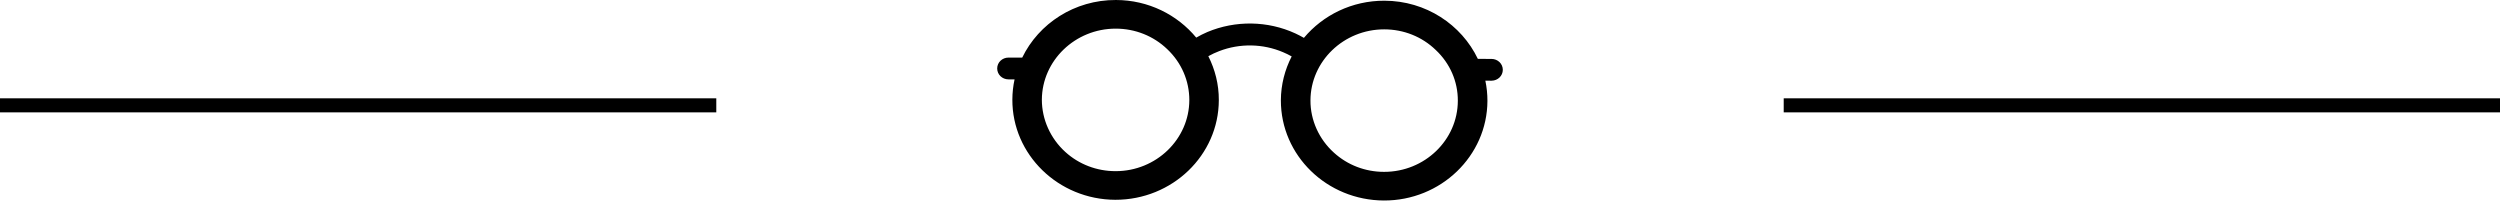
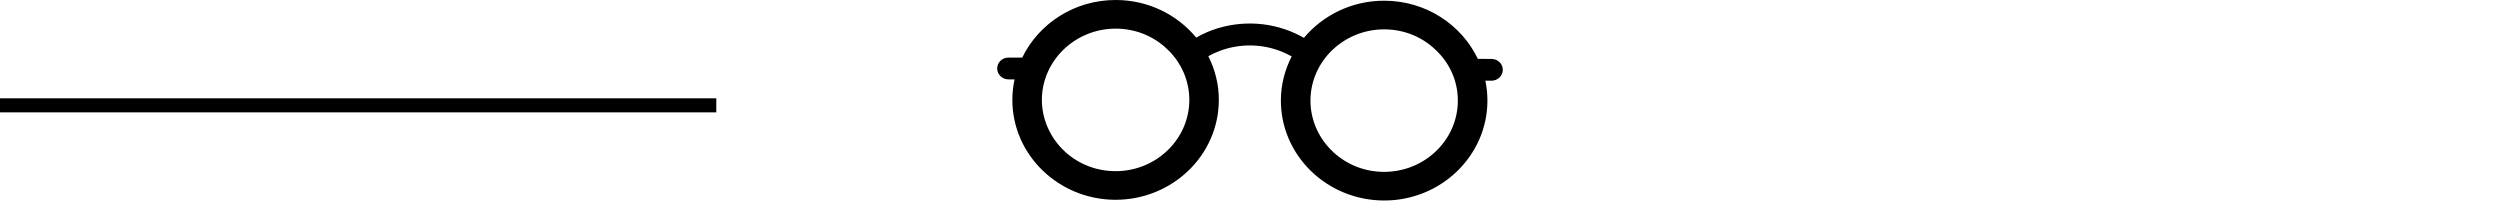
<svg xmlns="http://www.w3.org/2000/svg" width="178" height="15" viewBox="0 0 178 15" fill="none">
  <path d="M106.193 4.195L105.223 4.192C104.059 1.756 101.523 0.056 98.57 0.051C96.259 0.043 94.193 1.079 92.839 2.696C92.64 2.582 92.438 2.476 92.232 2.381C90.263 1.474 87.967 1.44 85.964 2.28C85.692 2.395 85.43 2.531 85.172 2.678C83.828 1.052 81.766 0.004 79.453 4.92152e-05C76.506 -0.01 73.959 1.674 72.781 4.103L71.804 4.1C71.363 4.099 71.001 4.44 71 4.873C70.999 5.307 71.359 5.65 71.799 5.651L72.237 5.652C72.136 6.117 72.082 6.598 72.08 7.091C72.065 11.01 75.358 14.21 79.408 14.225C83.465 14.232 86.773 11.053 86.78 7.127C86.785 6.006 86.511 4.947 86.033 4.001C86.286 3.862 86.545 3.736 86.812 3.638C88.272 3.076 89.919 3.102 91.361 3.72C91.569 3.805 91.77 3.907 91.968 4.017C91.484 4.961 91.202 6.019 91.198 7.142C91.19 11.068 94.475 14.261 98.533 14.276C102.583 14.29 105.89 11.104 105.905 7.185C105.906 6.692 105.855 6.21 105.757 5.745L106.189 5.746C106.196 5.746 106.196 5.746 106.203 5.746C106.644 5.74 106.999 5.399 107 4.972C107.001 4.539 106.641 4.196 106.193 4.195ZM79.438 12.186H79.423C78.088 12.186 76.82 11.699 75.853 10.821C74.788 9.856 74.18 8.499 74.18 7.098C74.195 4.311 76.55 2.039 79.438 2.039C80.825 2.039 82.13 2.562 83.105 3.498C84.125 4.463 84.68 5.755 84.68 7.127C84.673 9.914 82.318 12.186 79.438 12.186ZM98.555 12.236H98.54C97.205 12.236 95.945 11.75 94.978 10.872C93.913 9.914 93.298 8.557 93.305 7.149C93.313 4.362 95.668 2.09 98.555 2.09C99.943 2.09 101.248 2.613 102.223 3.556C103.243 4.514 103.805 5.806 103.798 7.178C103.79 9.972 101.435 12.236 98.555 12.236Z" fill="black" />
-   <rect x="127" y="7" width="51" height="1" fill="black" />
  <rect y="7" width="51" height="1" fill="black" />
</svg>